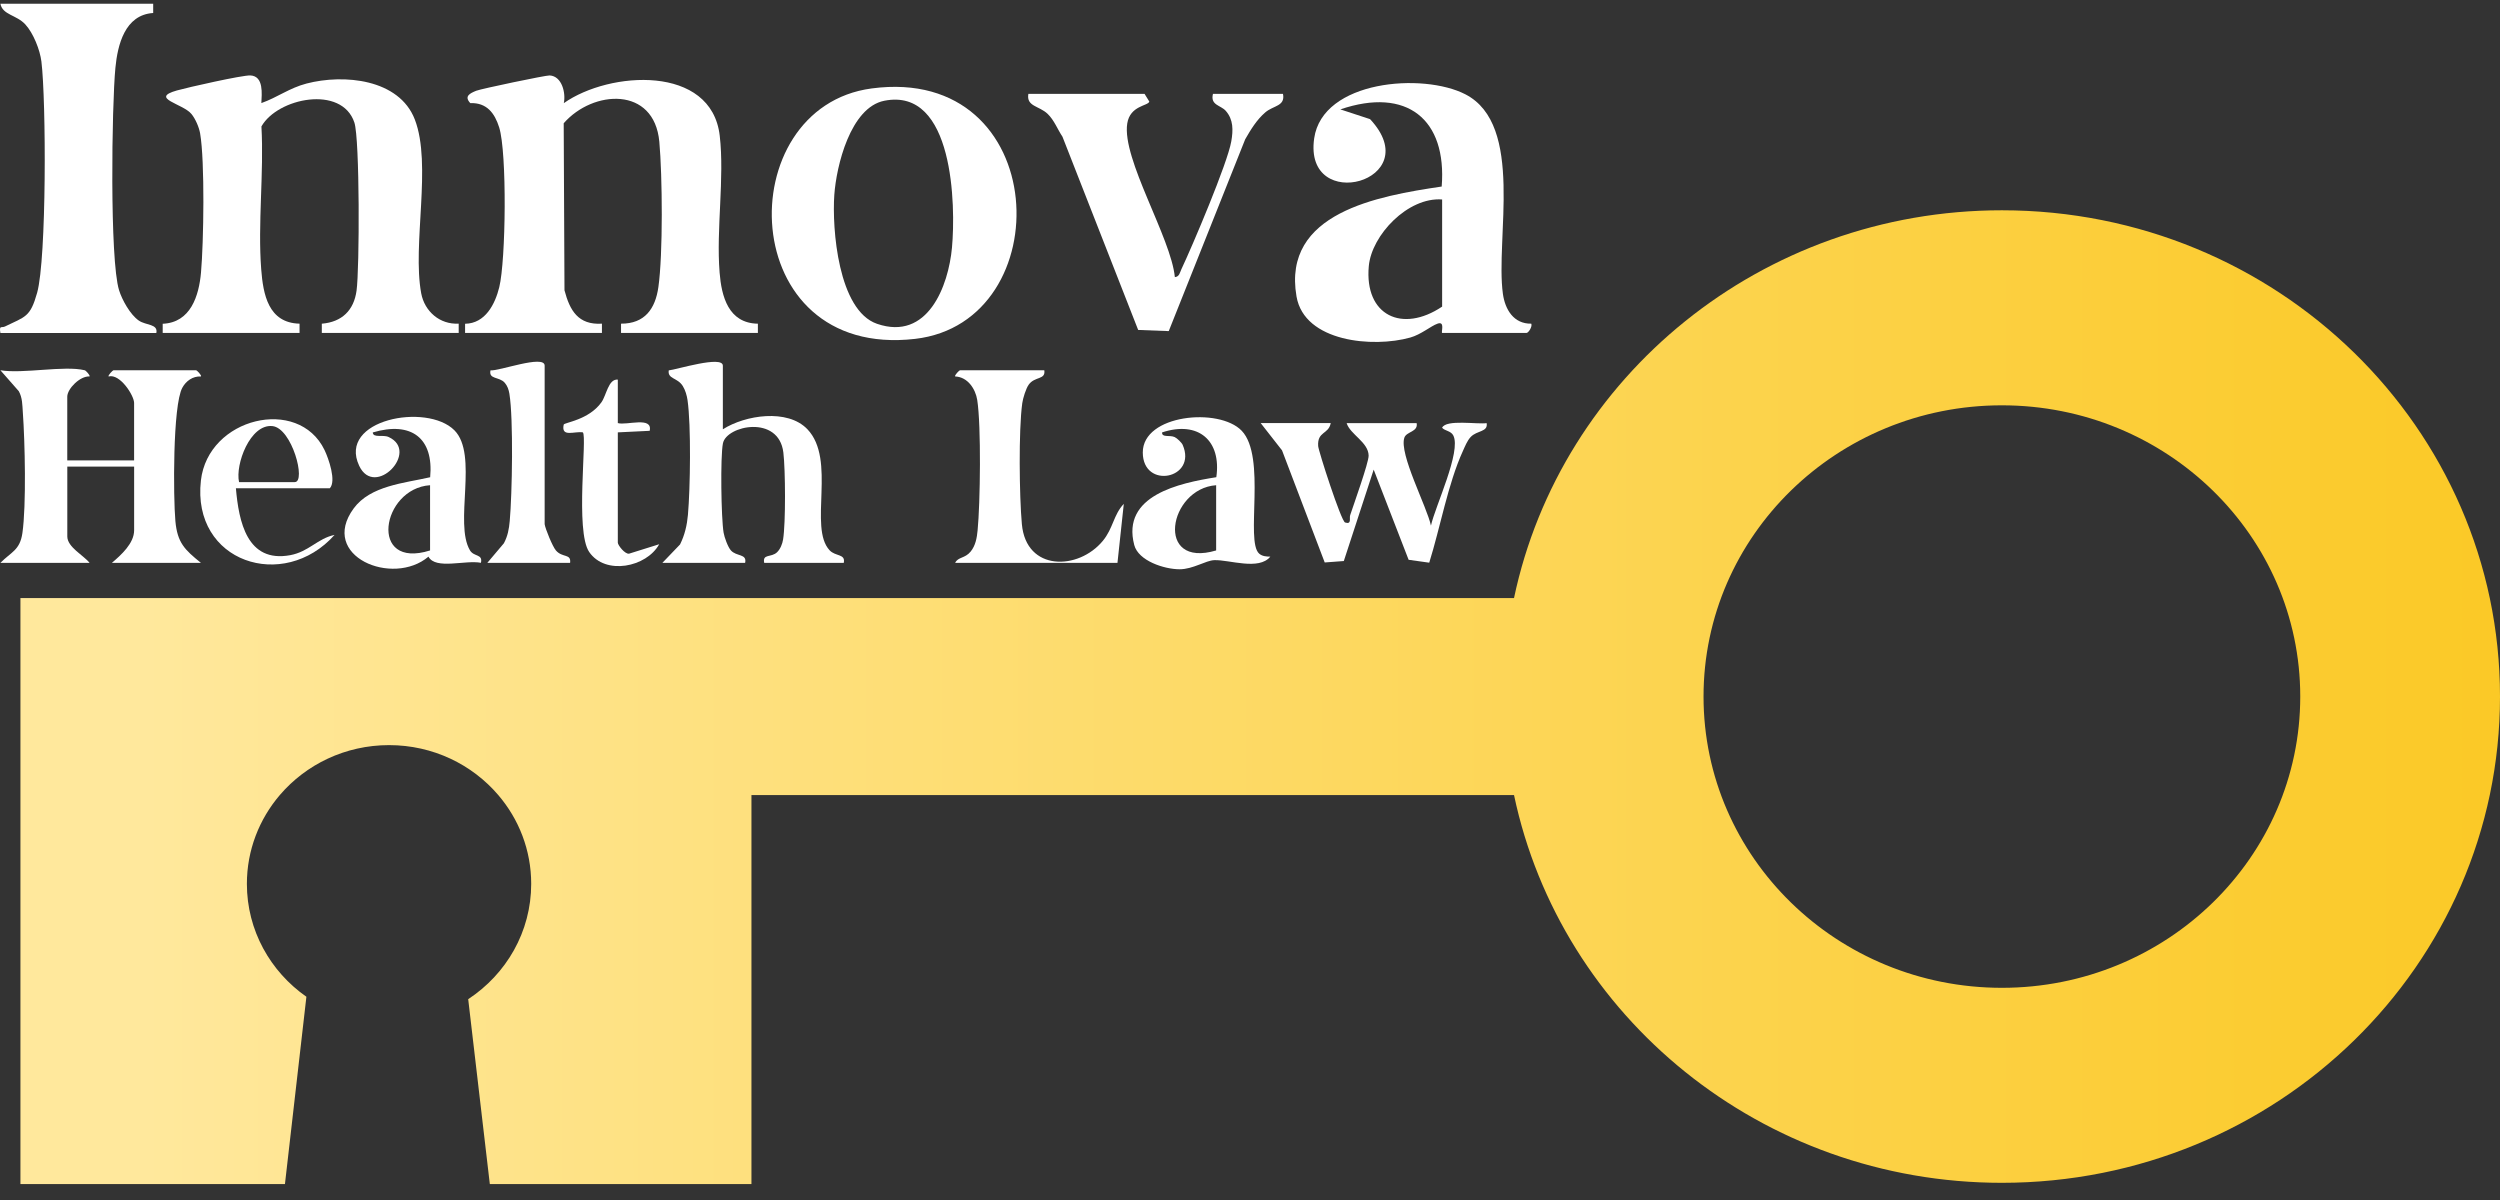
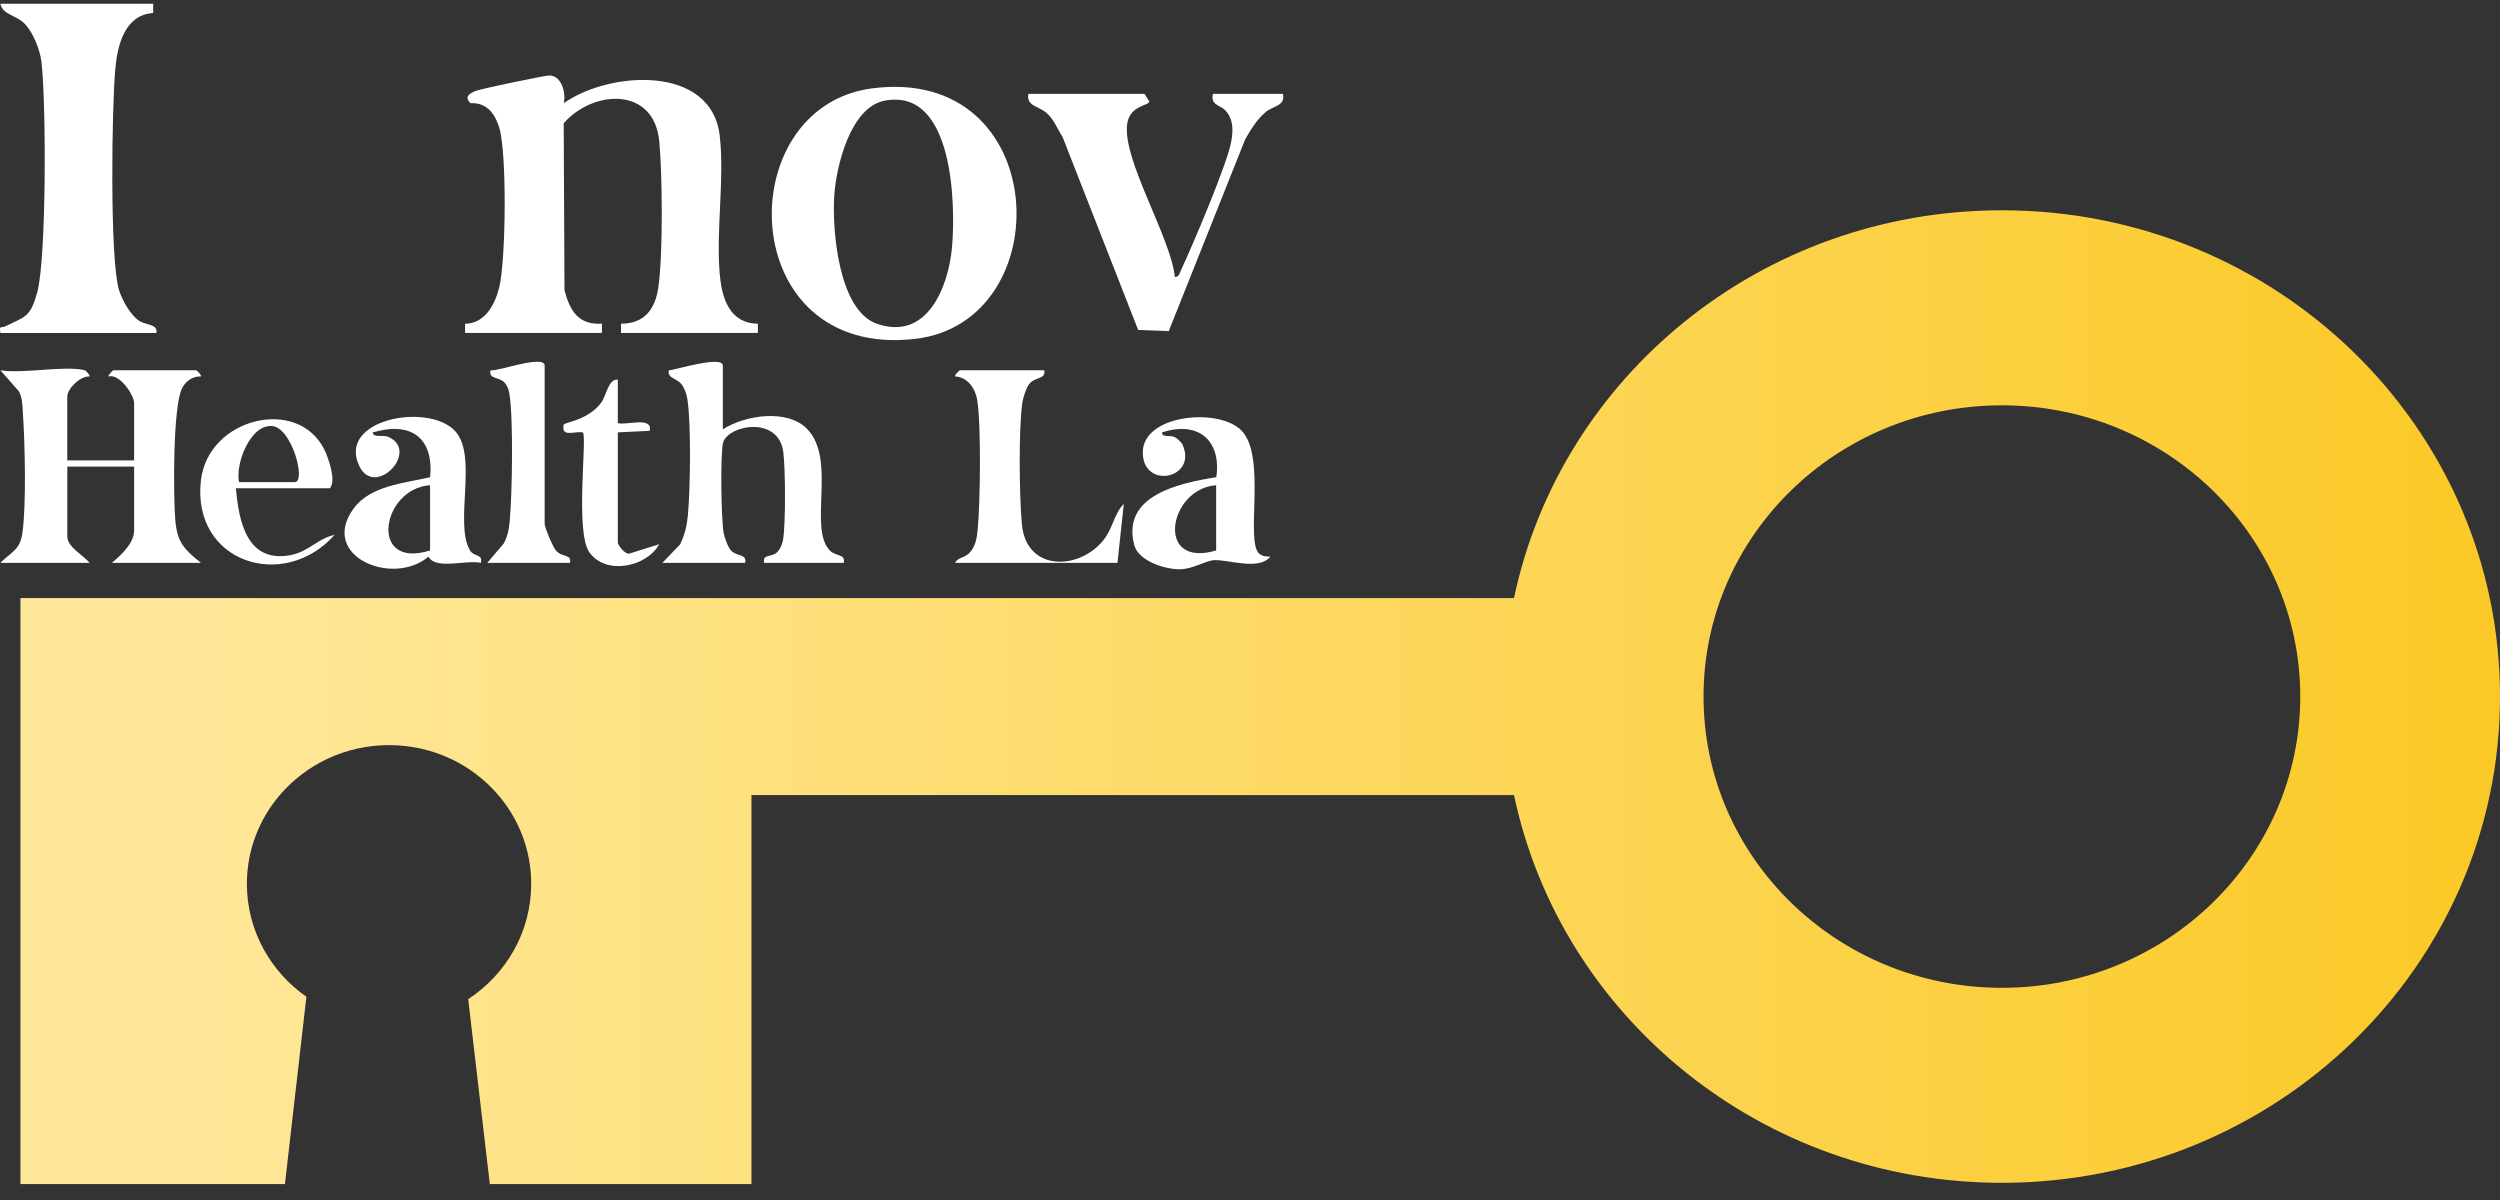
<svg xmlns="http://www.w3.org/2000/svg" width="150" height="72" viewBox="0 0 150 72" fill="none">
  <rect x="0" y="0" width="150" height="72" fill="#333333" stroke="none" />
-   <path d="M9.762 19.979V19.426C11.444 19.358 11.938 17.738 12.06 16.353C12.221 14.544 12.298 9.689 12.007 8.004C11.944 7.635 11.726 7.13 11.485 6.837C10.972 6.215 8.953 5.9 10.608 5.429C11.267 5.243 14.549 4.502 15.027 4.526C15.836 4.57 15.704 5.642 15.682 6.185C16.648 5.844 17.353 5.284 18.392 5.012C20.633 4.429 23.95 4.736 24.889 7.17C25.928 9.862 24.726 14.671 25.273 17.603C25.475 18.679 26.386 19.483 27.522 19.418V19.975H19.309V19.422C20.525 19.32 21.231 18.614 21.393 17.442C21.575 16.142 21.589 8.327 21.263 7.353C20.507 5.084 16.649 5.876 15.686 7.587C15.842 10.378 15.46 13.401 15.673 16.162C15.789 17.655 16.094 19.376 17.973 19.42V19.975H9.762V19.979Z" fill="white" />
  <path d="M27.905 19.979V19.426C29.119 19.41 29.708 18.242 29.956 17.232C30.353 15.622 30.426 9.153 29.95 7.642C29.682 6.791 29.208 6.152 28.218 6.187C27.829 5.773 28.199 5.598 28.574 5.445C28.858 5.33 32.752 4.514 32.978 4.526C33.724 4.566 33.958 5.596 33.828 6.189C36.577 4.252 42.69 3.863 43.184 8.145C43.479 10.695 42.966 13.744 43.176 16.351C43.291 17.79 43.702 19.392 45.473 19.422V19.977H37.262V19.42C38.688 19.426 39.32 18.524 39.503 17.226C39.784 15.253 39.745 10.549 39.56 8.508C39.257 5.161 35.579 5.384 33.822 7.396L33.869 17.417C34.188 18.624 34.686 19.509 36.116 19.42V19.977H27.902L27.905 19.979Z" fill="white" />
-   <path d="M86.528 19.979C86.457 19.912 86.719 19.249 86.246 19.422C85.839 19.569 85.266 20.071 84.615 20.253C82.388 20.879 78.264 20.523 77.791 17.79C76.918 12.758 82.677 11.761 86.502 11.192C86.823 7.152 84.411 5.205 80.42 6.563L82.203 7.148C85.691 10.88 78.195 12.895 78.85 8.305C79.348 4.81 85.381 4.345 87.927 5.661C91.484 7.498 89.715 14.324 90.174 17.631C90.304 18.566 90.819 19.439 91.876 19.42C91.956 19.592 91.705 19.977 91.59 19.977H86.528V19.979ZM86.528 11.968C84.475 11.815 82.299 14.102 82.128 15.964C81.855 18.937 84.139 20.001 86.528 18.397V11.968Z" fill="white" />
  <path d="M52.302 5.306C63.136 3.865 63.65 19.324 54.904 20.333C44.097 21.579 43.763 6.442 52.302 5.306ZM53.06 6.045C51.02 6.449 50.179 9.973 50.059 11.69C49.916 13.713 50.288 18.628 52.625 19.43C55.661 20.472 56.907 17.169 57.119 14.852C57.346 12.361 57.239 5.217 53.06 6.045Z" fill="white" />
  <path d="M9.191 0.226V0.78C7.487 0.889 7.056 2.7 6.924 4.069C6.706 6.35 6.576 15.577 7.143 17.411C7.324 17.996 7.816 18.882 8.329 19.235C8.756 19.529 9.494 19.426 9.38 19.979H0.024C-0.061 19.491 0.091 19.69 0.297 19.59C1.517 18.993 1.816 19.043 2.228 17.566C2.8 15.517 2.771 6.041 2.485 3.694C2.399 2.996 2.003 1.991 1.521 1.467C0.992 0.889 0.156 0.903 0.024 0.226H9.191Z" fill="white" />
  <path d="M5.086 22.216C5.155 22.234 5.421 22.524 5.372 22.588C4.809 22.548 4.036 23.324 4.036 23.801V27.622H8.046V24.174C8.046 23.737 7.202 22.405 6.519 22.588C6.458 22.53 6.767 22.216 6.806 22.216H11.772C11.81 22.216 12.119 22.53 12.058 22.588C11.568 22.562 11.159 22.858 10.938 23.267C10.36 24.327 10.395 29.837 10.523 31.264C10.641 32.568 11.082 32.985 12.058 33.773H6.712C7.263 33.301 8.048 32.606 8.048 31.816V27.995H4.038V32.187C4.038 32.832 5.029 33.329 5.374 33.771H0.024C0.677 33.112 1.194 33.017 1.344 31.985C1.584 30.317 1.497 26.49 1.369 24.726C1.338 24.291 1.348 23.87 1.127 23.471L0.024 22.216C1.401 22.441 3.857 21.915 5.086 22.216Z" fill="white" />
  <path d="M68.673 5.632L68.959 6.094C68.892 6.36 67.802 6.324 67.634 7.414C67.306 9.54 70.261 14.251 70.491 16.627C70.763 16.605 70.791 16.353 70.877 16.168C71.546 14.751 73.657 9.782 73.878 8.476C73.992 7.813 74.01 7.18 73.547 6.652C73.242 6.305 72.607 6.32 72.778 5.632H76.979C77.128 6.382 76.404 6.324 75.92 6.741C75.401 7.186 75.046 7.777 74.712 8.357L70.125 19.866L68.29 19.797L63.748 8.202C63.449 7.756 63.254 7.214 62.859 6.833C62.351 6.344 61.568 6.396 61.702 5.632H68.673Z" fill="white" />
  <path d="M43.371 25.758C44.713 24.902 47.248 24.509 48.44 25.75C50.201 27.582 48.499 31.651 49.776 33.017C50.132 33.398 50.742 33.218 50.626 33.771H45.852C45.74 33.208 46.276 33.472 46.626 33.132C46.822 32.942 46.944 32.63 46.986 32.364C47.145 31.369 47.127 28.188 47.002 27.153C46.728 24.869 43.586 25.527 43.375 26.603C43.216 27.409 43.269 31.099 43.416 31.959C43.462 32.235 43.672 32.821 43.853 33.023C44.19 33.404 44.831 33.212 44.707 33.773H39.741L40.803 32.666C41.083 32.106 41.221 31.512 41.276 30.891C41.417 29.301 41.471 25.524 41.252 24.007C41.211 23.723 41.12 23.412 40.969 23.165C40.65 22.647 40.044 22.75 40.125 22.223C40.55 22.189 43.371 21.303 43.371 21.941V25.762V25.758Z" fill="white" />
-   <path d="M79.844 25.385C79.714 26.075 79.031 25.869 79.09 26.764C79.11 27.068 80.469 31.274 80.705 31.35C81.117 31.481 80.947 31.104 81.01 30.911C81.219 30.276 82.124 27.757 82.118 27.338C82.104 26.526 81.012 26.073 80.798 25.387H84.999C85.099 25.919 84.393 25.885 84.263 26.256C83.926 27.223 85.617 30.403 85.857 31.538C86.105 30.393 87.692 27.084 87.197 26.127C87.053 25.847 86.695 25.859 86.526 25.666C86.758 25.146 88.645 25.474 89.198 25.387C89.292 25.933 88.627 25.811 88.24 26.22C88.029 26.445 87.899 26.786 87.771 27.066C86.882 29.009 86.404 31.693 85.754 33.761L84.517 33.587L82.421 28.177L80.629 33.662L79.483 33.748L76.922 27.022L75.641 25.385H79.843H79.844Z" fill="white" />
  <path d="M76.216 33.4C75.535 34.24 73.764 33.581 72.865 33.609C72.345 33.624 71.584 34.156 70.775 34.156C69.864 34.156 68.305 33.656 68.054 32.699C67.278 29.726 70.745 28.987 72.979 28.632C73.294 26.447 71.912 25.222 69.726 25.944C69.701 26.272 70.187 26.087 70.482 26.226C70.627 26.294 70.899 26.554 70.96 26.691C71.853 28.735 68.575 29.39 68.567 27.153C68.559 24.861 73.148 24.432 74.502 25.845C75.999 27.407 74.708 32.467 75.546 33.214C75.733 33.38 75.981 33.396 76.219 33.398L76.216 33.4ZM72.969 29.113C70.11 29.317 69.272 34.127 72.969 33.027V29.113Z" fill="white" />
  <path d="M27.266 25.819C28.714 27.278 27.233 31.393 28.197 33.019C28.437 33.424 28.978 33.224 28.856 33.769C27.931 33.583 26.131 34.2 25.708 33.398C23.567 35.22 19.122 33.374 21.219 30.508C22.225 29.132 24.279 28.987 25.81 28.634C26.03 26.286 24.684 25.26 22.366 25.946C22.388 26.296 22.967 26.059 23.321 26.222C25.202 27.09 22.483 29.926 21.552 27.949C20.243 25.172 25.609 24.15 27.266 25.819ZM25.804 29.113C22.876 29.307 22.089 34.198 25.804 33.027V29.113Z" fill="white" />
  <path d="M62.658 22.216C62.747 22.802 62.09 22.57 61.724 23.078C61.556 23.31 61.377 23.896 61.336 24.19C61.112 25.807 61.159 29.77 61.312 31.449C61.57 34.299 64.707 34.228 66.172 32.449C66.794 31.693 66.808 30.887 67.428 30.23L67.048 33.771H57.31C57.481 33.408 57.894 33.517 58.239 33.094C58.534 32.733 58.613 32.275 58.656 31.824C58.817 30.19 58.876 25.539 58.634 23.999C58.53 23.338 58.064 22.617 57.31 22.588C57.255 22.518 57.56 22.216 57.597 22.216H62.658Z" fill="white" />
  <path d="M32.677 31.441C32.717 31.729 33.153 32.789 33.35 33.021C33.744 33.486 34.279 33.2 34.206 33.771H29.24L30.233 32.596C30.462 32.171 30.542 31.739 30.584 31.262C30.731 29.637 30.81 25.139 30.564 23.626C30.523 23.38 30.45 23.159 30.285 22.967C29.958 22.586 29.305 22.78 29.431 22.218C29.873 22.298 32.679 21.252 32.679 21.937V31.441H32.677Z" fill="white" />
  <path d="M14.154 29.297C14.329 31.288 14.815 33.789 17.41 33.311C18.536 33.102 19.047 32.31 20.074 32.094C17.013 35.526 11.497 33.738 12.054 28.831C12.483 25.053 17.902 23.757 19.47 26.998C19.72 27.517 20.192 28.874 19.787 29.297H14.154ZM14.345 28.926H17.686C18.38 28.926 17.522 25.684 16.342 25.565C15.012 25.43 14.105 27.862 14.343 28.926H14.345Z" fill="white" />
  <path d="M37.069 22.776V25.385C37.586 25.541 39.178 24.96 38.981 25.849L37.069 25.942V32.559C37.069 32.709 37.494 33.257 37.742 33.221L39.552 32.654C38.791 34.033 36.323 34.538 35.351 33.118C34.497 31.874 35.243 26.204 34.971 25.942C34.477 25.857 33.653 26.27 33.822 25.478C33.85 25.349 35.318 25.208 36.083 24.142C36.392 23.711 36.498 22.725 37.069 22.776Z" fill="white" />
  <path d="M120.113 12.617C105.681 12.617 93.639 22.604 90.841 35.883H1.226V71.042H17.097L18.384 59.805C16.223 58.294 14.813 55.823 14.813 53.032C14.813 51.003 15.558 49.145 16.79 47.702C18.356 45.872 20.71 44.707 23.344 44.707C25.977 44.707 28.332 45.872 29.895 47.702C31.13 49.145 31.872 51.003 31.872 53.032C31.872 55.914 30.371 58.453 28.092 59.95L29.389 71.042H45.087V47.702H90.841C93.639 60.984 105.681 70.969 120.113 70.969C136.62 70.969 150 57.907 150 41.793C150 25.678 136.62 12.617 120.113 12.617ZM120.113 59.269C110.226 59.269 102.212 51.444 102.212 41.793C102.212 32.142 110.226 24.319 120.113 24.319C129.999 24.319 138.015 32.142 138.015 41.793C138.015 51.444 130.001 59.269 120.113 59.269Z" fill="url(#paint0_linear_2_256)" />
  <defs>
    <linearGradient id="paint0_linear_2_256" x1="1.226" y1="41.831" x2="150" y2="41.831" gradientUnits="userSpaceOnUse">
      <stop offset="0.05" stop-color="#FFE89C" />
      <stop offset="1" stop-color="#FBC926" />
    </linearGradient>
  </defs>
</svg>